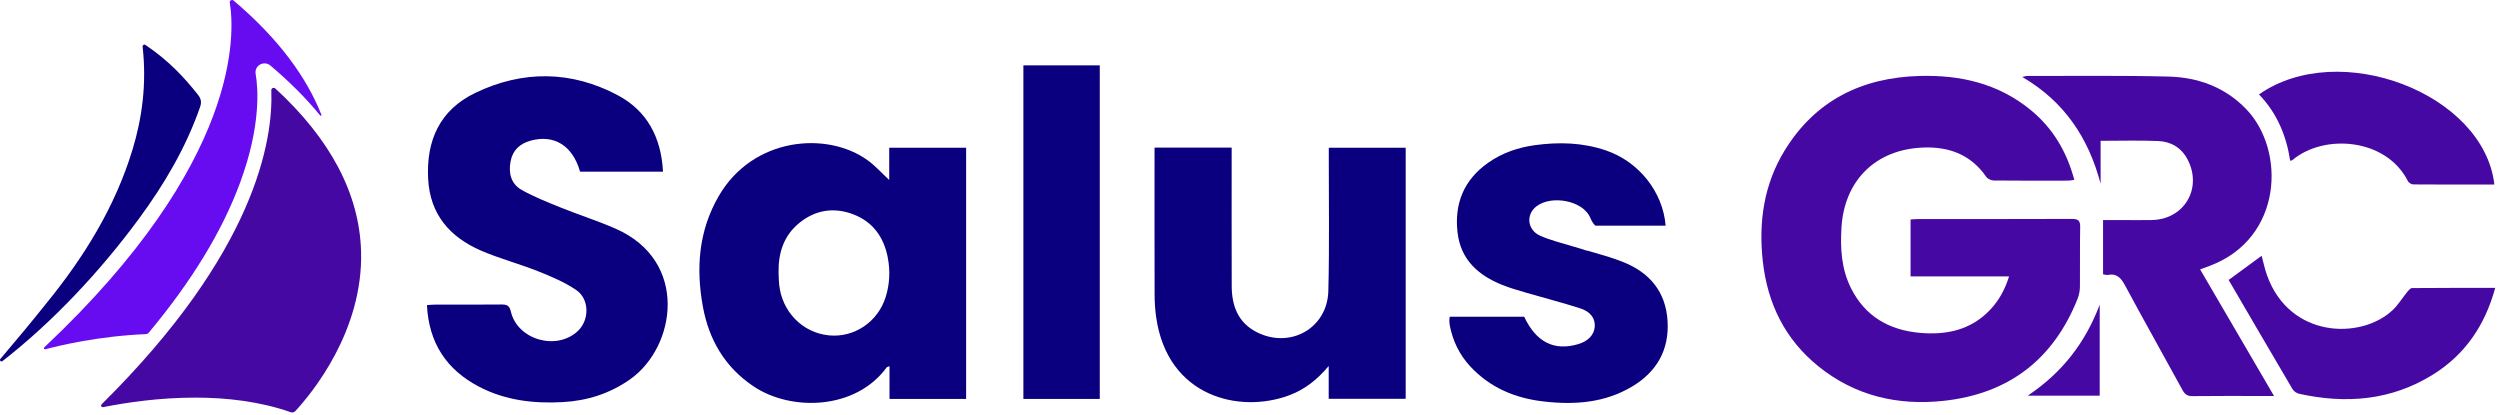
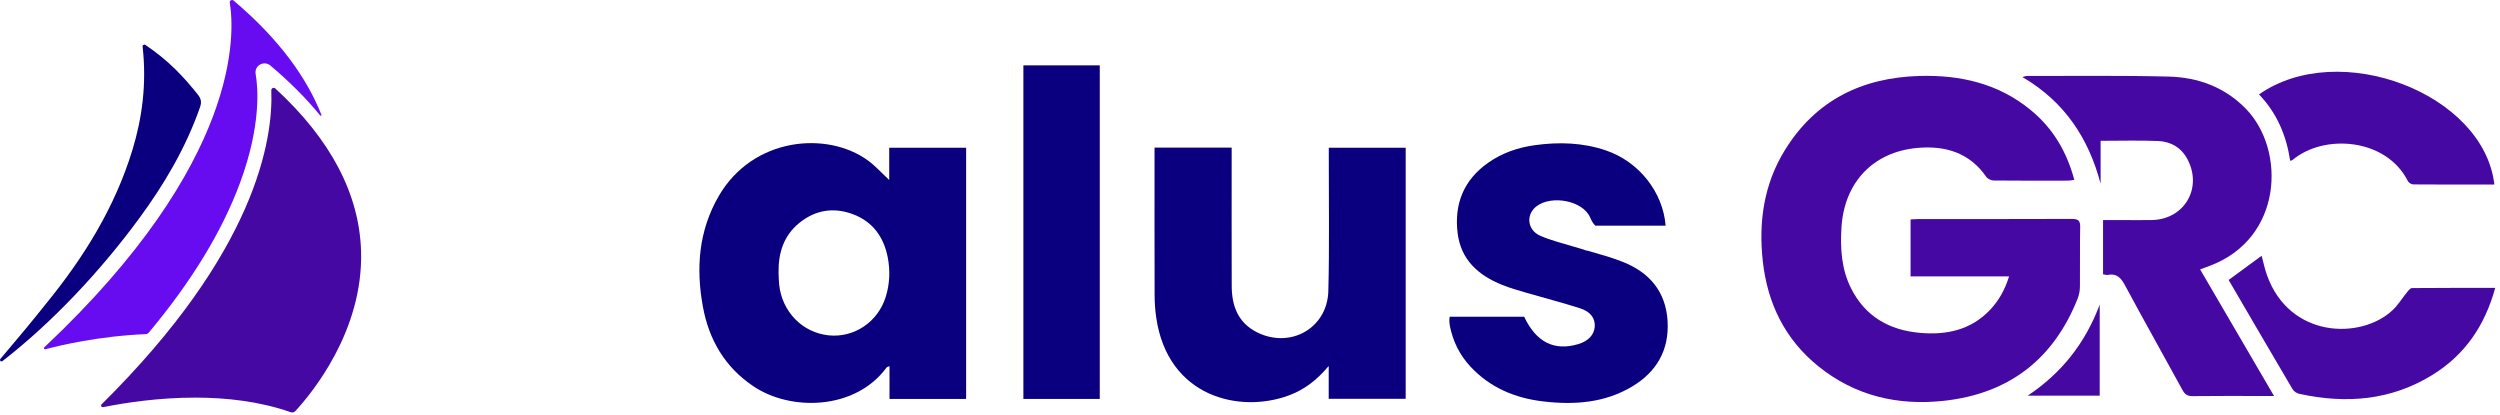
<svg xmlns="http://www.w3.org/2000/svg" width="512" height="85" viewBox="0 0 512 85" fill="none">
  <g clip-path="url(#clip0_4_3831)">
    <path d="M197.864 81.706H182.171V74.99C181.828 75.138 181.649 75.156 181.578 75.253C175.244 83.935 162.041 84.341 154.244 79.074C148.43 75.147 145.194 69.568 143.955 62.822C142.507 54.94 143.073 47.279 147.194 40.161C154.175 28.099 169.357 26.78 177.718 32.841C179.263 33.961 180.559 35.425 182.111 36.861V30.26H197.863V81.708L197.864 81.706ZM159.45 55.837C159.486 56.627 159.485 57.421 159.563 58.206C160.123 63.819 164.312 68.126 169.732 68.681C174.908 69.211 179.787 65.953 181.387 60.831C182.219 58.168 182.343 55.438 181.806 52.698C180.987 48.52 178.725 45.386 174.69 43.872C170.742 42.39 166.959 42.984 163.66 45.689C160.471 48.304 159.383 51.843 159.45 55.837Z" fill="#0A007F" />
-     <path d="M135.782 35.16H118.8C117.294 29.831 113.471 27.461 108.641 28.815C106.471 29.423 105.026 30.731 104.578 32.991C104.093 35.443 104.651 37.681 106.866 38.917C109.431 40.349 112.199 41.441 114.934 42.544C118.605 44.025 122.397 45.224 126.02 46.807C141.188 53.437 138.432 71.078 129.043 77.686C124.885 80.612 120.266 82.07 115.265 82.35C109.323 82.683 103.512 82.007 98.148 79.216C91.462 75.738 87.819 70.259 87.441 62.487C88.037 62.448 88.542 62.386 89.048 62.386C93.601 62.378 98.154 62.412 102.706 62.36C103.825 62.347 104.344 62.604 104.626 63.811C105.982 69.617 114.023 71.897 118.366 67.768C120.729 65.521 120.751 61.264 118.008 59.395C115.608 57.761 112.836 56.605 110.114 55.522C106.292 54 102.272 52.955 98.504 51.321C92.129 48.557 88.074 43.918 87.683 36.648C87.261 28.794 90.076 22.526 97.292 19.048C107.019 14.36 116.987 14.424 126.559 19.53C132.565 22.733 135.42 28.194 135.782 35.16Z" fill="#0A007F" />
    <path d="M236.45 30.224H252.245V32.136C252.245 40.948 252.226 49.759 252.254 58.571C252.266 62.621 253.54 66.085 257.395 68.034C264.234 71.491 271.841 67.228 272.042 59.611C272.283 50.489 272.123 41.357 272.136 32.229C272.137 31.607 272.136 30.986 272.136 30.26H287.885V81.679H272.118V74.953C269.682 77.868 267.101 79.811 263.98 80.972C253.861 84.738 239.137 81.315 236.788 65C236.571 63.493 236.469 61.957 236.464 60.434C236.435 51.042 236.45 41.65 236.45 32.258V30.223V30.224Z" fill="#0A007F" />
    <path d="M332.342 53.631C330.015 52.716 327.594 52.041 325.175 51.356C324.853 51.323 324.568 51.236 324.317 51.111C323.561 50.895 322.807 50.676 322.058 50.444C319.841 49.759 317.555 49.22 315.447 48.287C312.765 47.1 312.458 43.942 314.677 42.246C317.746 39.9 324.185 41.052 325.681 44.581C325.989 45.307 326.329 45.836 326.717 46.214H341.121C340.571 39.324 335.651 33.109 328.902 30.81C324.143 29.189 319.262 29.049 314.33 29.732C310.876 30.21 307.644 31.314 304.776 33.331C299.801 36.829 297.821 41.694 298.507 47.626C299.15 53.185 302.747 56.383 307.666 58.354C309.231 58.981 310.863 59.448 312.485 59.922C316.184 61.004 319.921 61.965 323.591 63.135C325.771 63.829 326.725 65.229 326.604 66.911C326.485 68.573 325.263 69.866 323.244 70.47C318.305 71.947 314.598 70.076 312.154 64.872H296.894C296.864 65.205 296.813 65.459 296.824 65.71C296.84 66.078 296.873 66.449 296.946 66.81C297.574 69.933 298.943 72.699 301.109 75.038C305.143 79.393 310.29 81.539 316.079 82.214C322.452 82.957 328.693 82.525 334.345 79.108C339.327 76.096 341.861 71.651 341.519 65.769C341.167 59.719 337.793 55.778 332.343 53.635V53.633L332.342 53.631Z" fill="#0A007F" />
    <path d="M225.234 81.7H209.589V13.386H225.234V81.7Z" fill="#0A007F" />
    <path d="M411.459 56.604H391.284V44.946C391.826 44.916 392.34 44.863 392.853 44.863C403.336 44.858 413.818 44.88 424.3 44.834C425.588 44.828 426.049 45.152 426.021 46.503C425.938 50.566 426.016 54.632 425.97 58.696C425.961 59.519 425.807 60.389 425.504 61.152C420.572 73.572 411.43 80.625 398.123 82.084C388.652 83.122 379.89 81.074 372.379 74.999C365.54 69.469 361.97 62.126 361.017 53.463C360.133 45.429 361.243 37.731 365.525 30.771C371.809 20.557 381.302 15.887 393.118 15.556C401.511 15.32 409.303 17.107 415.938 22.572C420.452 26.29 423.274 31.069 424.818 36.828C424.353 36.892 423.963 36.992 423.574 36.993C418.491 37.003 413.409 37.022 408.327 36.967C407.799 36.961 407.07 36.634 406.783 36.217C403.319 31.186 398.245 29.776 392.596 30.302C383.503 31.15 377.682 37.464 377.133 46.602C376.877 50.86 377.115 55.048 379.054 58.958C381.955 64.807 386.906 67.619 393.238 68.173C398.678 68.648 403.682 67.581 407.606 63.413C409.366 61.544 410.59 59.367 411.46 56.603L411.459 56.604Z" fill="#4608A3" />
    <path d="M430.206 28.843V37.622C427.745 28.331 422.856 20.847 414.179 15.774C414.657 15.655 414.869 15.556 415.081 15.556C424.768 15.573 434.459 15.438 444.141 15.683C450.177 15.836 455.675 17.861 459.985 22.309C468.161 30.747 467.563 48.856 452.504 54.465C451.925 54.681 451.343 54.892 450.583 55.171C455.635 63.823 460.597 72.319 465.723 81.1H463.513C458.696 81.1 453.877 81.066 449.061 81.126C448.01 81.139 447.475 80.796 446.977 79.883C443.088 72.751 439.088 65.678 435.246 58.522C434.406 56.958 433.563 55.935 431.658 56.305C431.373 56.36 431.052 56.227 430.706 56.174V45.07H434.863C436.822 45.07 438.781 45.107 440.739 45.062C447.354 44.909 451.086 38.563 448.024 32.676C446.766 30.259 444.628 28.993 442.005 28.882C438.151 28.719 434.285 28.84 430.207 28.84L430.206 28.843Z" fill="#4608A3" />
    <path d="M511.02 58.961C508.895 66.712 504.799 72.67 498.21 76.751C489.692 82.027 480.457 82.758 470.857 80.645C470.357 80.535 469.772 80.136 469.516 79.702C465.12 72.252 460.769 64.775 456.426 57.336C458.696 55.67 460.926 54.033 463.183 52.375C463.528 53.647 463.806 55.03 464.275 56.344C468.89 69.311 483.561 69.601 490.019 63.504C491.153 62.434 491.977 61.04 492.977 59.822C493.252 59.486 493.642 59 493.982 58.997C499.583 58.945 505.184 58.961 511.02 58.961Z" fill="#4608A3" />
    <path d="M510.847 37.798C505.223 37.798 499.729 37.811 494.237 37.769C493.861 37.766 493.309 37.433 493.142 37.101C488.693 28.257 475.93 27.341 469.486 32.783C469.414 32.844 469.293 32.846 469.028 32.927C468.253 27.768 466.305 23.137 462.643 19.337C479.059 7.823 508.71 19.122 510.847 37.798Z" fill="#4608A3" />
    <path d="M430.02 81.027H415.282C422.276 76.349 427.032 70.292 430.02 62.394V81.027Z" fill="#4608A3" />
    <path d="M40.513 19.364C37.662 15.796 34.611 12.466 29.779 9.201C29.519 9.025 29.171 9.238 29.206 9.55C30.063 17.159 29.115 24.16 27.122 30.701C23.551 42.42 17.219 52.63 9.547 62.053C6.682 65.656 3.501 69.495 0.064 73.524C-0.151 73.808 0.221 74.173 0.502 73.954C10.914 65.852 20.583 55.474 28.423 44.836C33.633 37.766 38.062 30.265 40.971 21.931C41.331 20.898 41.174 20.191 40.513 19.364Z" fill="#0A007F" />
    <path d="M20.812 82.797C20.567 83.04 20.775 83.454 21.113 83.386C25.796 82.448 32.579 81.432 39.969 81.432C46.361 81.432 53.206 82.192 59.542 84.421C59.878 84.539 60.245 84.454 60.487 84.192C63.862 80.539 74.425 67.764 73.947 51.451C73.603 39.718 67.7 28.52 56.388 18.121C56.072 17.83 55.548 18.058 55.565 18.487C55.966 28.649 52.386 51.573 20.812 82.797Z" fill="#4608A3" />
    <path d="M49.194 37.357C53.512 25.626 52.842 17.909 52.354 15.136C52.22 14.367 52.571 13.618 53.248 13.228C53.923 12.839 54.776 12.914 55.37 13.417C59.313 16.738 62.711 20.152 65.573 23.648C65.681 23.779 65.886 23.659 65.823 23.502C62.85 16.002 57.271 8.088 47.837 0.113C47.505 -0.168 46.984 0.114 47.056 0.543C48.067 6.587 49.556 33.053 9.078 71.128C8.9 71.295 9.044 71.594 9.28 71.531C11.925 70.821 20.104 68.83 29.857 68.43C30.088 68.421 30.311 68.312 30.459 68.134C39.242 57.628 45.525 47.326 49.194 37.357Z" fill="#670CF0" />
  </g>
  <defs>
    <clipPath id="clip0_4_3831">
      <rect width="511.02" height="84.473" fill="white" />
    </clipPath>
  </defs>
</svg>